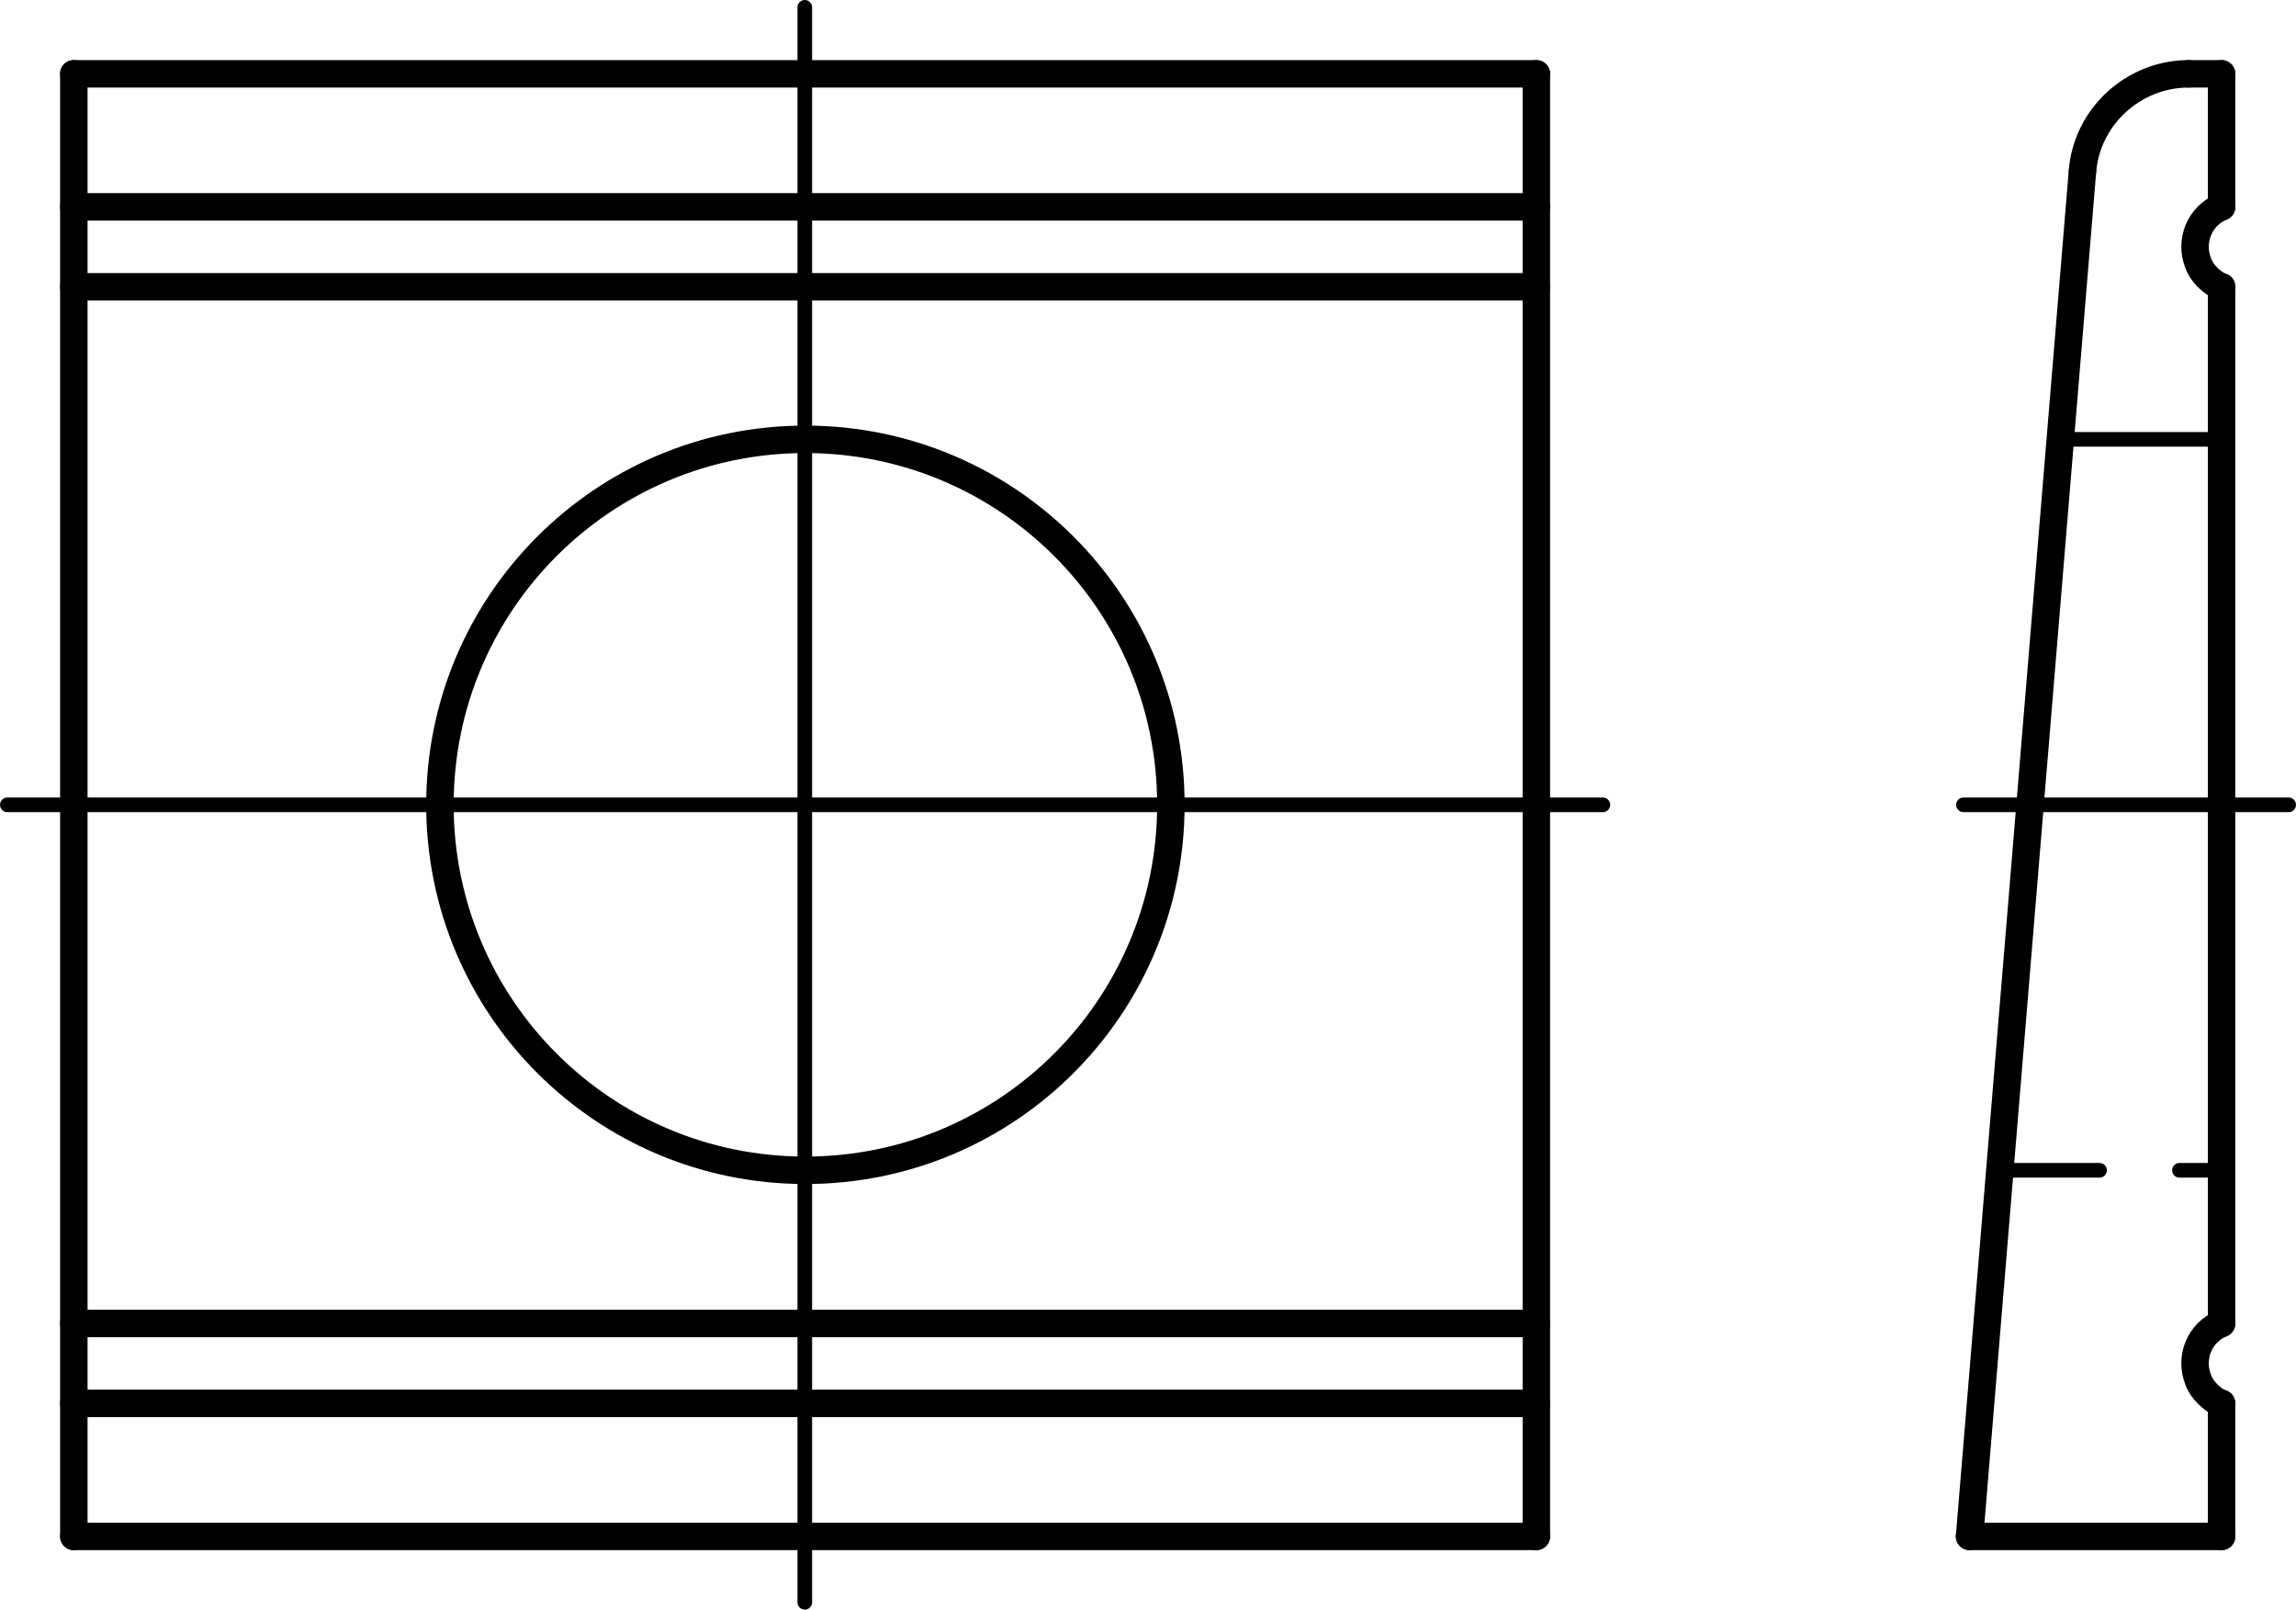
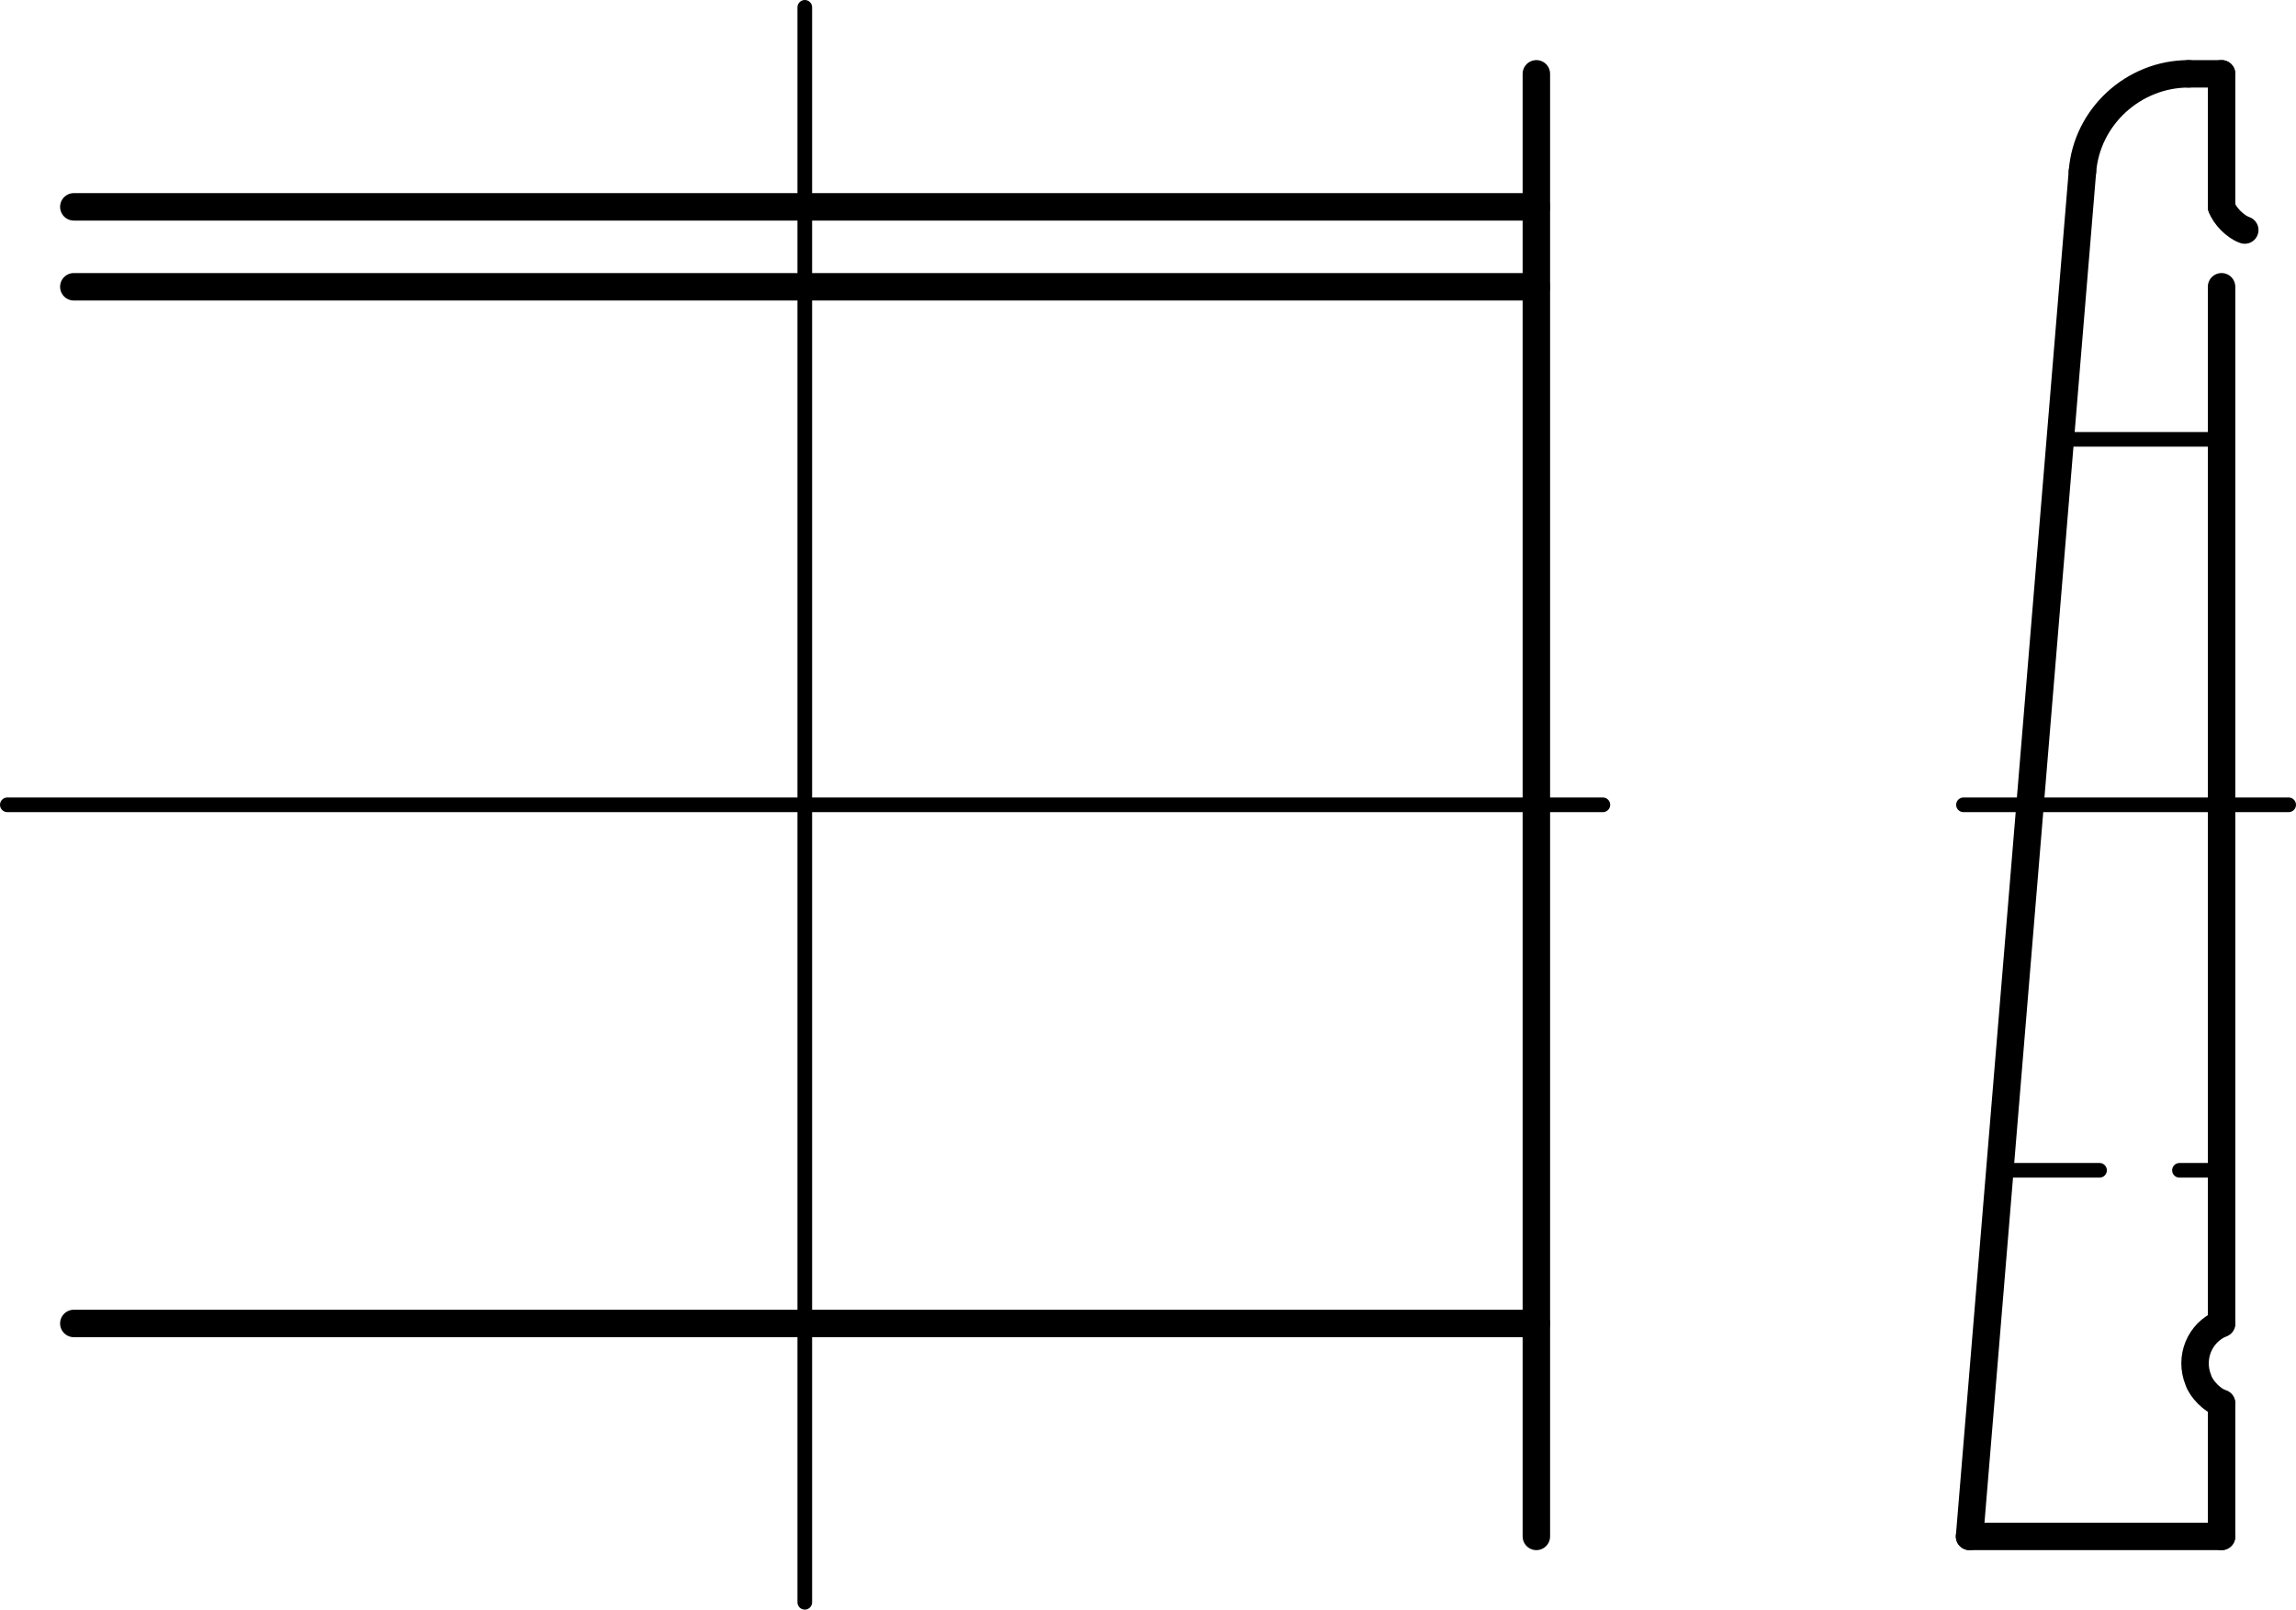
<svg xmlns="http://www.w3.org/2000/svg" version="1.1" id="Ebene_1" x="0px" y="0px" viewBox="0 0 37.63 26.39" style="enable-background:new 0 0 37.63 26.39;" xml:space="preserve">
  <g id="Konturlinie">
-     <line style="fill:none;stroke:#000000;stroke-width:0.45;stroke-linecap:round;stroke-linejoin:round;" x1="1.21" y1="1.21" x2="1.21" y2="25.18" />
-     <line style="fill:none;stroke:#000000;stroke-width:0.45;stroke-linecap:round;stroke-linejoin:round;" x1="1.21" y1="25.18" x2="25.18" y2="25.18" />
    <line style="fill:none;stroke:#000000;stroke-width:0.45;stroke-linecap:round;stroke-linejoin:round;" x1="25.18" y1="25.18" x2="25.18" y2="1.21" />
-     <line style="fill:none;stroke:#000000;stroke-width:0.45;stroke-linecap:round;stroke-linejoin:round;" x1="25.18" y1="1.21" x2="1.21" y2="1.21" />
-     <path style="fill:none;stroke:#000000;stroke-width:0.45;stroke-linecap:round;stroke-linejoin:round;" d="M19.19,13.19   c0-3.31-2.68-5.99-5.99-5.99s-5.99,2.68-5.99,5.99s2.68,5.99,5.99,5.99S19.19,16.5,19.19,13.19   C19.19,13.19,19.19,13.19,19.19,13.19z" />
    <line style="fill:none;stroke:#000000;stroke-width:0.45;stroke-linecap:round;stroke-linejoin:round;" x1="32.28" y1="25.18" x2="36.41" y2="25.18" />
    <line style="fill:none;stroke:#000000;stroke-width:0.45;stroke-linecap:round;stroke-linejoin:round;" x1="36.41" y1="25.18" x2="36.41" y2="23" />
    <line style="fill:none;stroke:#000000;stroke-width:0.45;stroke-linecap:round;stroke-linejoin:round;" x1="36.41" y1="21.69" x2="36.41" y2="4.7" />
    <line style="fill:none;stroke:#000000;stroke-width:0.45;stroke-linecap:round;stroke-linejoin:round;" x1="36.41" y1="3.39" x2="36.41" y2="1.21" />
    <line style="fill:none;stroke:#000000;stroke-width:0.45;stroke-linecap:round;stroke-linejoin:round;" x1="32.28" y1="25.18" x2="34.13" y2="2.81" />
    <line style="fill:none;stroke:#000000;stroke-width:0.45;stroke-linecap:round;stroke-linejoin:round;" x1="36.41" y1="1.21" x2="35.87" y2="1.21" />
    <path style="fill:none;stroke:#000000;stroke-width:0.45;stroke-linecap:round;stroke-linejoin:round;" d="M35.87,1.21   c-0.9,0-1.67,0.7-1.74,1.6" />
    <line style="fill:none;stroke:#000000;stroke-width:0.45;stroke-linecap:round;stroke-linejoin:round;" x1="25.18" y1="3.39" x2="1.21" y2="3.39" />
    <line style="fill:none;stroke:#000000;stroke-width:0.45;stroke-linecap:round;stroke-linejoin:round;" x1="25.18" y1="4.7" x2="1.21" y2="4.7" />
-     <line style="fill:none;stroke:#000000;stroke-width:0.45;stroke-linecap:round;stroke-linejoin:round;" x1="25.18" y1="23" x2="1.21" y2="23" />
    <line style="fill:none;stroke:#000000;stroke-width:0.45;stroke-linecap:round;stroke-linejoin:round;" x1="25.18" y1="21.69" x2="1.21" y2="21.69" />
-     <path style="fill:none;stroke:#000000;stroke-width:0.45;stroke-linecap:round;stroke-linejoin:round;" d="M36.41,3.39   c-0.36,0.15-0.53,0.56-0.38,0.93c0.05,0.15,0.23,0.33,0.38,0.38" />
+     <path style="fill:none;stroke:#000000;stroke-width:0.45;stroke-linecap:round;stroke-linejoin:round;" d="M36.41,3.39   c0.05,0.15,0.23,0.33,0.38,0.38" />
    <path style="fill:none;stroke:#000000;stroke-width:0.45;stroke-linecap:round;stroke-linejoin:round;" d="M36.41,21.69   c-0.36,0.15-0.53,0.56-0.38,0.93c0.05,0.15,0.23,0.33,0.38,0.38" />
  </g>
  <g id="Mittellinie">
    <line style="fill:none;stroke:#000000;stroke-width:0.24;stroke-linecap:round;stroke-linejoin:round;stroke-dasharray:0,0,0,0,26.16,6.54;" x1="26.27" y1="13.19" x2="0.12" y2="13.19" />
    <line style="fill:none;stroke:#000000;stroke-width:0.24;stroke-linecap:round;stroke-linejoin:round;stroke-dasharray:0,0,0,0,26.16,6.54;" x1="13.19" y1="26.26" x2="13.19" y2="0.12" />
    <line style="fill:none;stroke:#000000;stroke-width:0.24;stroke-linecap:round;stroke-linejoin:round;stroke-dasharray:0,0,0,0,26.16,6.54;" x1="32.18" y1="13.19" x2="37.51" y2="13.19" />
  </g>
  <g id="Verdeckte_Linie">
    <line style="fill:none;stroke:#000000;stroke-width:0.24;stroke-linecap:round;stroke-linejoin:round;stroke-dasharray:0,0,1.64,1.31;" x1="32.77" y1="19.18" x2="36.41" y2="19.18" />
    <path style="fill:none;stroke:#000000;stroke-width:0.24;stroke-linecap:round;stroke-linejoin:round;stroke-dasharray:0,0,2.47,1.97;" d="   M33.76,7.2h3.66" />
  </g>
</svg>